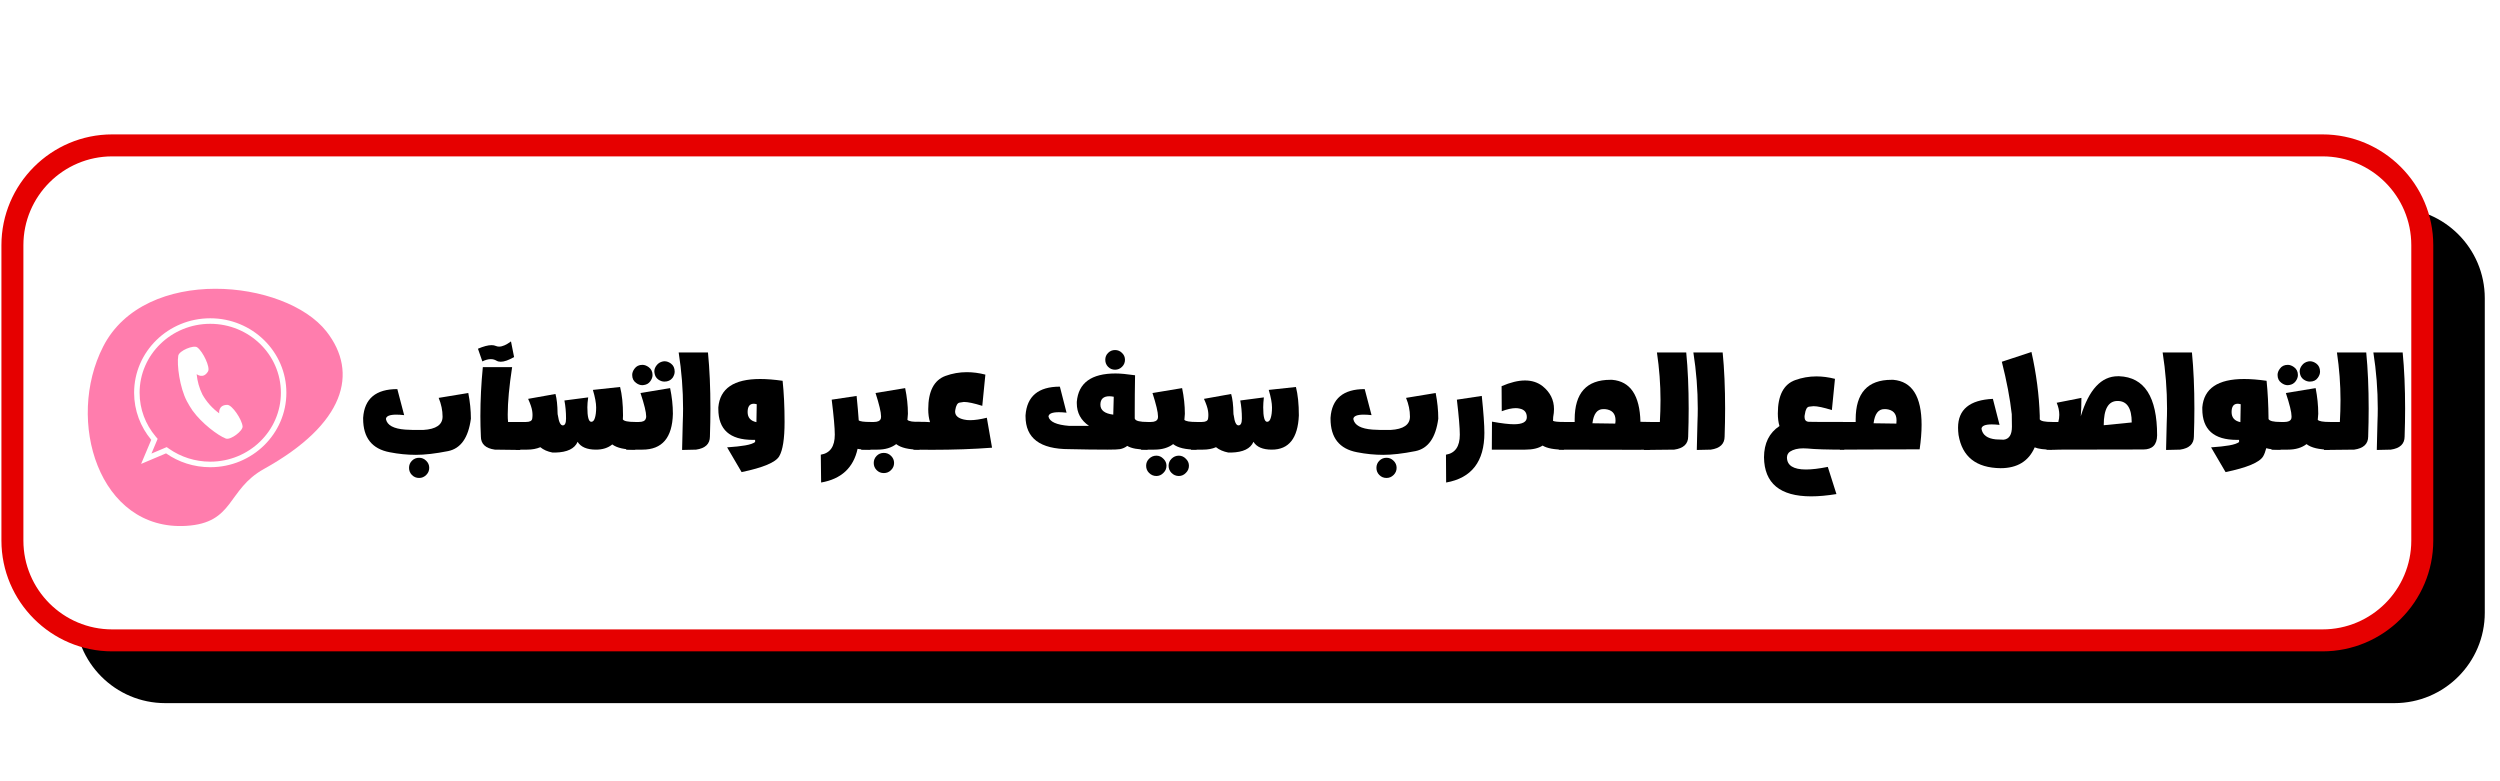
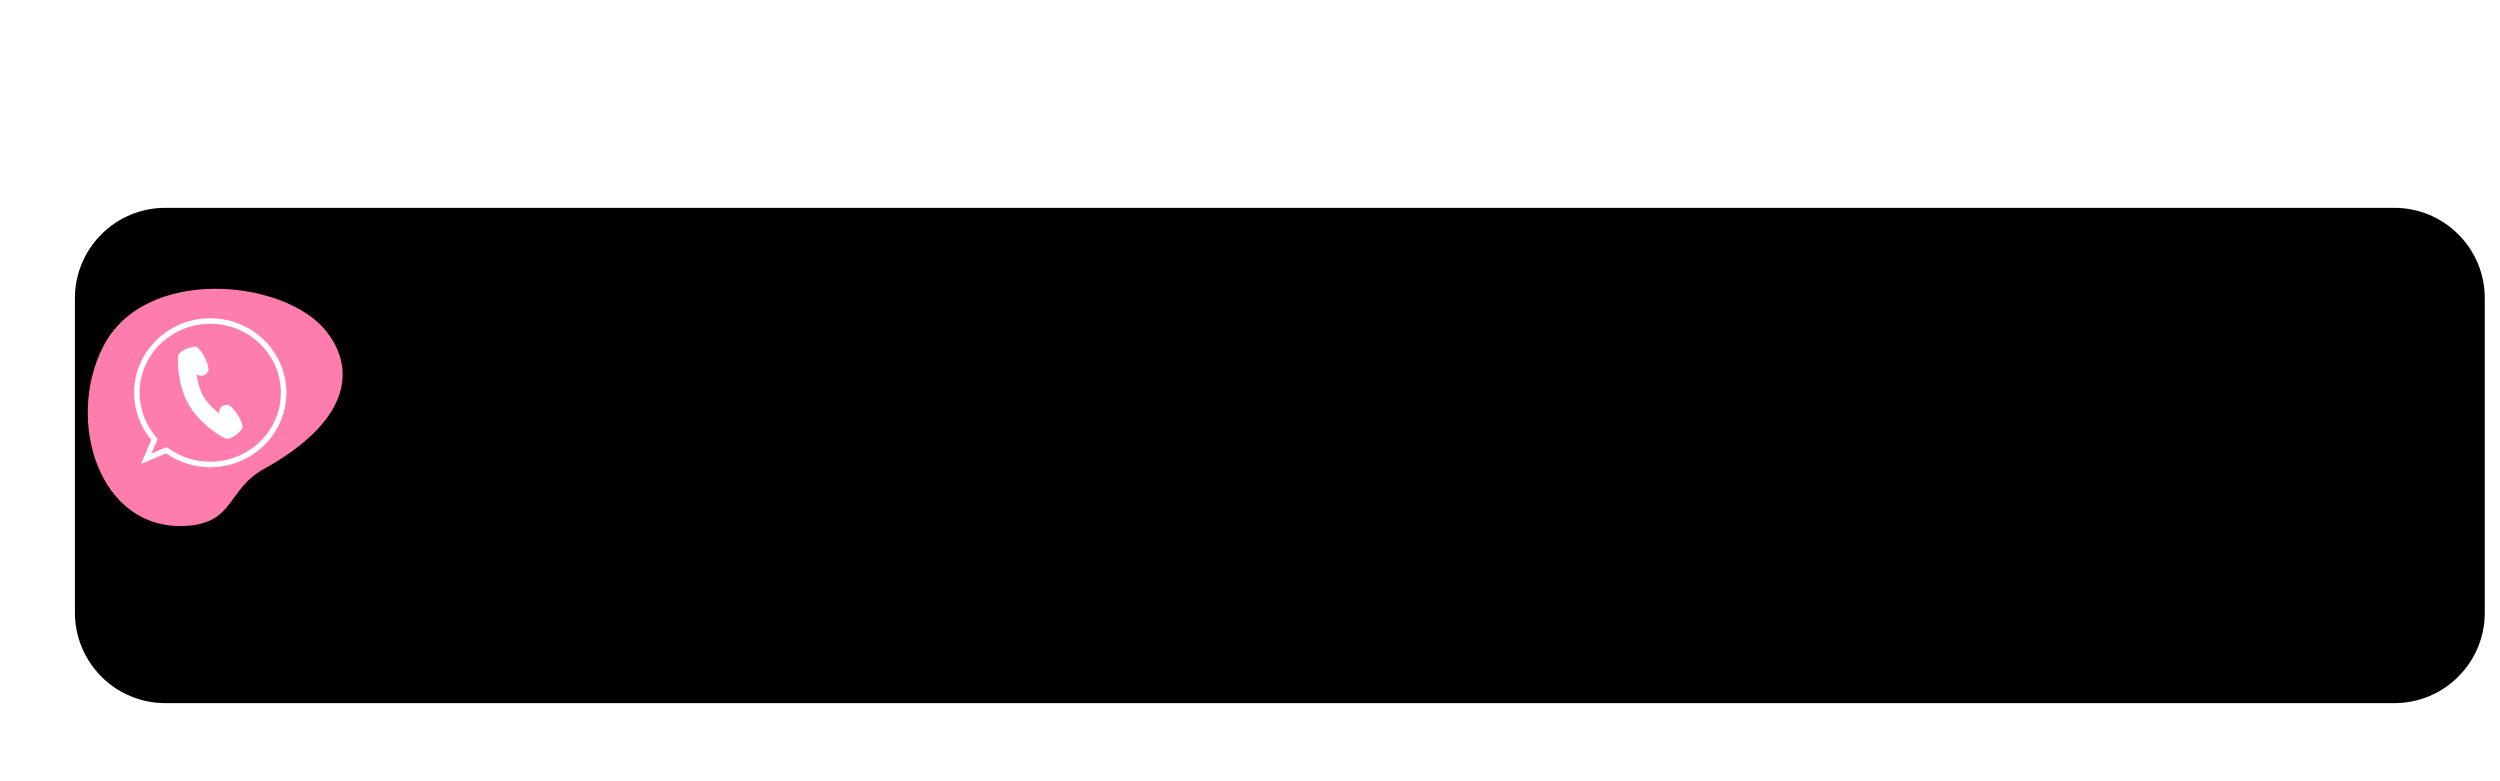
<svg xmlns="http://www.w3.org/2000/svg" width="320" zoomAndPan="magnify" viewBox="0 0 240 75" height="100" preserveAspectRatio="xMidYMid meet" version="1.0">
  <defs>
    <g />
    <clipPath id="56aca54c3f">
      <path d="M 36.438 19.457 L 69 19.457 L 69 49.457 L 36.438 49.457 Z M 36.438 19.457" clip-rule="nonzero" />
    </clipPath>
    <clipPath id="a0d5d132b9">
      <path d="M 7 19 L 238.5 19 L 238.5 67.652 L 7 67.652 Z M 7 19" clip-rule="nonzero" />
    </clipPath>
    <clipPath id="68cfc60a1a">
-       <path d="M 0 12.902 L 234 12.902 L 234 63 L 0 63 Z M 0 12.902" clip-rule="nonzero" />
-     </clipPath>
+       </clipPath>
  </defs>
-   <rect x="-24" width="288" fill="#ffffff" y="-7.5" height="90" fill-opacity="1" />
  <rect x="-24" width="288" fill="#ffffff" y="-7.5" height="90" fill-opacity="1" />
  <g clip-path="url(#56aca54c3f)">
    <path fill="#ffffff" d="M 42.453 20.895 L 51.543 29.984 L 54.363 32.801 C 55.367 33.809 55.367 35.445 54.363 36.449 L 42.375 48.438 C 41.723 49.09 40.895 49.402 40.047 49.402 C 39.199 49.402 38.352 49.09 37.723 48.438 C 36.438 47.137 36.52 45.008 37.801 43.727 L 46.871 34.656 L 46.871 34.637 L 37.723 25.488 C 37.07 24.836 36.754 24.008 36.754 23.16 C 36.754 22.312 37.09 21.465 37.742 20.812 C 39.043 19.512 41.172 19.594 42.453 20.895 Z M 56.254 20.895 L 65.344 29.984 L 68.164 32.801 C 69.168 33.809 69.168 35.445 68.164 36.449 L 56.176 48.438 C 55.527 49.09 54.699 49.402 53.852 49.402 C 53 49.402 52.152 49.09 51.523 48.438 C 50.242 47.137 50.32 45.008 51.602 43.727 L 60.672 34.656 L 60.672 34.637 L 51.523 25.488 C 50.891 24.836 50.559 24.008 50.559 23.16 C 50.559 22.312 50.891 21.465 51.543 20.812 C 52.844 19.512 54.973 19.594 56.254 20.895 Z M 56.254 20.895" fill-opacity="1" fill-rule="nonzero" />
  </g>
  <g clip-path="url(#a0d5d132b9)">
    <path fill="#000000" d="M 15.859 67.5 L 229.867 67.5 C 234.648 67.5 238.539 63.609 238.539 58.828 L 238.539 28.625 C 238.539 23.844 234.648 19.953 229.867 19.953 L 15.859 19.953 C 11.078 19.953 7.191 23.844 7.191 28.625 L 7.191 58.805 C 7.191 63.609 11.078 67.5 15.859 67.5 Z M 15.859 67.5" fill-opacity="1" fill-rule="nonzero" />
  </g>
-   <path fill="#ffffff" d="M 10.773 61.477 L 222.957 61.477 C 228.254 61.477 232.539 57.188 232.539 51.891 L 232.539 23.539 C 232.539 18.242 228.254 13.957 222.957 13.957 L 10.773 13.957 C 5.48 13.957 1.191 18.242 1.191 23.539 L 1.191 51.891 C 1.191 57.188 5.48 61.477 10.773 61.477 Z M 10.773 61.477" fill-opacity="1" fill-rule="nonzero" />
  <g clip-path="url(#68cfc60a1a)">
    <path fill="#e60000" d="M 222.957 62.531 L 10.773 62.531 C 4.918 62.531 0.137 57.75 0.137 51.891 L 0.137 23.539 C 0.137 17.68 4.918 12.902 10.773 12.902 L 222.957 12.902 C 228.812 12.902 233.594 17.68 233.594 23.539 L 233.594 51.891 C 233.594 57.773 228.812 62.531 222.957 62.531 Z M 10.773 15.012 C 6.066 15.012 2.246 18.852 2.246 23.539 L 2.246 51.891 C 2.246 56.602 6.066 60.422 10.773 60.422 L 222.957 60.422 C 227.668 60.422 231.484 56.602 231.484 51.891 L 231.484 23.539 C 231.484 18.828 227.668 15.012 222.957 15.012 Z M 10.773 15.012" fill-opacity="1" fill-rule="nonzero" />
  </g>
  <path fill="#ff7dad" d="M 9.91 33.258 C 13.918 25.445 27.395 26.785 31.344 31.828 C 34.441 35.789 33.137 40.691 25.34 45.02 C 21.758 47.008 22.531 50.207 17.863 50.484 C 9.488 50.977 6.266 40.359 9.91 33.258 Z M 9.91 33.258" fill-opacity="1" fill-rule="evenodd" />
  <path fill="#ffffff" d="M 14.52 42.223 C 13.492 40.988 12.875 39.418 12.875 37.703 C 12.875 33.758 16.148 30.555 20.184 30.555 C 24.219 30.555 27.492 33.758 27.492 37.703 C 27.492 41.648 24.219 44.852 20.184 44.852 C 18.602 44.852 17.137 44.359 15.941 43.523 L 13.547 44.535 Z M 14.539 43.543 L 16.004 42.922 L 16.242 43.09 C 17.355 43.863 18.715 44.32 20.184 44.32 C 23.922 44.32 26.965 41.359 26.965 37.703 C 26.965 34.047 23.922 31.086 20.184 31.086 C 16.445 31.086 13.402 34.047 13.402 37.703 C 13.402 39.289 13.973 40.742 14.926 41.883 L 15.133 42.129 Z M 14.539 43.543" fill-opacity="1" fill-rule="evenodd" />
-   <path fill="#ffffff" d="M 19.434 37.879 C 19.848 38.609 20.387 39.203 21.043 39.68 C 21.043 39.68 20.922 38.871 21.824 38.867 C 22.277 38.863 23.219 40.246 23.289 40.93 C 23.336 41.355 22.137 42.273 21.68 42.102 C 20.918 41.812 19.355 40.625 18.512 39.449 L 18.508 39.453 C 18.289 39.129 18.094 38.809 17.938 38.512 C 17.25 37.199 16.965 35.012 17.113 34.148 C 17.195 33.664 18.59 33.09 18.938 33.348 C 19.488 33.754 20.203 35.266 19.973 35.652 C 19.512 36.434 18.879 35.918 18.879 35.918 C 18.945 36.602 19.125 37.254 19.434 37.879 Z M 19.434 37.879" fill-opacity="1" fill-rule="evenodd" />
+   <path fill="#ffffff" d="M 19.434 37.879 C 19.848 38.609 20.387 39.203 21.043 39.68 C 21.043 39.68 20.922 38.871 21.824 38.867 C 22.277 38.863 23.219 40.246 23.289 40.93 C 23.336 41.355 22.137 42.273 21.68 42.102 C 20.918 41.812 19.355 40.625 18.512 39.449 C 18.289 39.129 18.094 38.809 17.938 38.512 C 17.25 37.199 16.965 35.012 17.113 34.148 C 17.195 33.664 18.59 33.09 18.938 33.348 C 19.488 33.754 20.203 35.266 19.973 35.652 C 19.512 36.434 18.879 35.918 18.879 35.918 C 18.945 36.602 19.125 37.254 19.434 37.879 Z M 19.434 37.879" fill-opacity="1" fill-rule="evenodd" />
  <g fill="#000000" fill-opacity="1">
    <g transform="translate(31.886, 44.384)">
      <g />
    </g>
  </g>
  <g fill="#000000" fill-opacity="1">
    <g transform="translate(34.815, 44.384)">
      <g>
        <path d="M 5.109 -0.719 C 4.285 -0.719 3.445 -0.801 2.594 -0.969 C 0.895 -1.289 0.047 -2.363 0.047 -4.188 L 0.047 -4.281 C 0.172 -6.113 1.266 -7.031 3.328 -7.031 L 3.984 -4.531 C 3.703 -4.562 3.453 -4.578 3.234 -4.578 C 2.586 -4.578 2.254 -4.438 2.234 -4.156 C 2.348 -3.562 2.969 -3.223 4.094 -3.141 C 4.289 -3.129 4.539 -3.117 4.844 -3.109 L 5.812 -3.109 C 7.051 -3.18 7.672 -3.609 7.672 -4.391 C 7.672 -4.984 7.547 -5.582 7.297 -6.188 L 10.141 -6.656 C 10.305 -5.812 10.391 -4.988 10.391 -4.188 C 10.148 -2.363 9.422 -1.328 8.203 -1.078 C 6.984 -0.836 5.953 -0.719 5.109 -0.719 Z M 5.422 1.5 C 5.148 1.5 4.922 1.406 4.734 1.219 C 4.547 1.031 4.453 0.801 4.453 0.531 C 4.453 0.258 4.547 0.031 4.734 -0.156 C 4.922 -0.344 5.148 -0.438 5.422 -0.438 C 5.68 -0.438 5.906 -0.344 6.094 -0.156 C 6.289 0.031 6.391 0.258 6.391 0.531 C 6.391 0.801 6.289 1.031 6.094 1.219 C 5.906 1.406 5.68 1.5 5.422 1.5 Z M 5.422 1.5" />
      </g>
    </g>
  </g>
  <g fill="#000000" fill-opacity="1">
    <g transform="translate(45.586, 44.384)">
      <g>
        <path d="M 4.359 -1.188 L 1.922 -1.219 C 1.023 -1.344 0.578 -1.766 0.578 -2.484 L 0.578 -2.516 C 0.547 -3.148 0.531 -3.789 0.531 -4.438 C 0.531 -5.977 0.609 -7.547 0.766 -9.141 L 3.578 -9.141 C 3.297 -7.297 3.156 -5.781 3.156 -4.594 C 3.156 -4.344 3.164 -4.102 3.188 -3.875 L 4.406 -3.875 Z M 2.484 -9.656 C 2.328 -9.656 2.188 -9.691 2.062 -9.766 C 1.906 -9.859 1.727 -9.906 1.531 -9.906 C 1.281 -9.906 1.008 -9.832 0.719 -9.688 L 0.297 -10.906 C 0.828 -11.133 1.266 -11.25 1.609 -11.25 C 1.766 -11.25 1.898 -11.223 2.016 -11.172 C 2.109 -11.129 2.211 -11.109 2.328 -11.109 C 2.641 -11.109 3.02 -11.273 3.469 -11.609 L 3.766 -10.109 C 3.242 -9.805 2.816 -9.656 2.484 -9.656 Z M 2.484 -9.656" />
      </g>
    </g>
  </g>
  <g fill="#000000" fill-opacity="1">
    <g transform="translate(49.684, 44.384)">
      <g>
        <path d="M 9.094 -1.719 C 8.688 -1.383 8.164 -1.219 7.531 -1.219 C 6.664 -1.219 6.078 -1.469 5.766 -1.969 C 5.484 -1.312 4.773 -0.969 3.641 -0.938 L 3.359 -0.938 C 2.879 -1.031 2.488 -1.203 2.188 -1.453 C 1.82 -1.297 1.398 -1.219 0.922 -1.219 L -0.172 -1.219 L -0.172 -3.875 L 0.812 -3.875 C 1.164 -3.875 1.363 -3.973 1.406 -4.172 C 1.426 -4.285 1.438 -4.41 1.438 -4.547 C 1.438 -4.672 1.426 -4.801 1.406 -4.938 C 1.363 -5.227 1.234 -5.613 1.016 -6.094 L 3.641 -6.562 C 3.766 -6.113 3.832 -5.5 3.844 -4.719 C 3.844 -4.645 3.852 -4.57 3.875 -4.5 C 3.969 -3.863 4.125 -3.547 4.344 -3.547 C 4.551 -3.547 4.656 -3.766 4.656 -4.203 C 4.656 -4.828 4.602 -5.406 4.5 -5.938 L 6.781 -6.234 C 6.727 -5.859 6.703 -5.539 6.703 -5.281 C 6.703 -4.352 6.828 -3.891 7.078 -3.891 C 7.234 -3.891 7.348 -4.008 7.422 -4.25 C 7.504 -4.5 7.547 -4.836 7.547 -5.266 C 7.547 -5.691 7.441 -6.254 7.234 -6.953 L 9.844 -7.234 C 10.031 -6.504 10.125 -5.594 10.125 -4.5 C 10.113 -4.375 10.109 -4.25 10.109 -4.125 C 10.203 -3.957 10.598 -3.875 11.297 -3.875 L 11.297 -1.219 C 10.273 -1.219 9.539 -1.383 9.094 -1.719 Z M 9.094 -1.719" />
      </g>
    </g>
  </g>
  <g fill="#000000" fill-opacity="1">
    <g transform="translate(60.753, 44.384)">
      <g>
-         <path d="M 0.906 -7.406 C 0.707 -7.406 0.508 -7.477 0.312 -7.625 C 0.062 -7.801 -0.062 -8.055 -0.062 -8.391 C -0.062 -8.586 0.008 -8.785 0.156 -8.984 C 0.332 -9.234 0.586 -9.359 0.922 -9.359 C 1.117 -9.359 1.316 -9.285 1.516 -9.141 C 1.766 -8.961 1.891 -8.707 1.891 -8.375 C 1.891 -8.176 1.816 -7.977 1.672 -7.781 C 1.535 -7.582 1.332 -7.461 1.062 -7.422 C 1.008 -7.41 0.957 -7.406 0.906 -7.406 Z M 3.031 -7.75 C 2.832 -7.75 2.633 -7.816 2.438 -7.953 C 2.238 -8.098 2.117 -8.305 2.078 -8.578 C 2.066 -8.629 2.062 -8.68 2.062 -8.734 C 2.062 -8.93 2.133 -9.125 2.281 -9.312 C 2.426 -9.508 2.629 -9.633 2.891 -9.688 C 2.941 -9.695 2.992 -9.703 3.047 -9.703 C 3.254 -9.703 3.457 -9.629 3.656 -9.484 C 3.895 -9.305 4.016 -9.047 4.016 -8.703 C 4.016 -8.504 3.945 -8.305 3.812 -8.109 C 3.625 -7.867 3.363 -7.75 3.031 -7.75 Z M 0.922 -1.219 L -0.641 -1.219 L -0.641 -3.875 L 0.578 -3.875 C 0.941 -3.875 1.16 -3.973 1.234 -4.172 C 1.266 -4.234 1.281 -4.312 1.281 -4.406 C 1.281 -4.812 1.098 -5.562 0.734 -6.656 L 3.578 -7.125 C 3.754 -6.281 3.844 -5.457 3.844 -4.656 C 3.789 -2.363 2.816 -1.219 0.922 -1.219 Z M 0.922 -1.219" />
-       </g>
+         </g>
    </g>
  </g>
  <g fill="#000000" fill-opacity="1">
    <g transform="translate(64.856, 44.384)">
      <g>
        <path d="M 0.625 -1.188 L 0.688 -3.797 C 0.707 -4.254 0.719 -4.707 0.719 -5.156 C 0.719 -6.957 0.578 -8.754 0.297 -10.547 L 3.109 -10.547 C 3.266 -8.953 3.344 -7.156 3.344 -5.156 C 3.344 -4.312 3.328 -3.43 3.297 -2.516 L 3.297 -2.484 C 3.297 -1.766 2.852 -1.344 1.969 -1.219 Z M 0.625 -1.188" />
      </g>
    </g>
  </g>
  <g fill="#000000" fill-opacity="1">
    <g transform="translate(68.772, 44.384)">
      <g>
        <path d="M 3.844 -3.859 L 3.875 -5.578 C 3.758 -5.609 3.664 -5.625 3.594 -5.625 C 3.195 -5.625 3 -5.359 3 -4.828 C 3 -4.297 3.281 -3.973 3.844 -3.859 Z M 2.422 0.938 L 1.031 -1.438 C 1.77 -1.488 2.348 -1.551 2.766 -1.625 C 3.234 -1.707 3.551 -1.816 3.719 -1.953 L 3.719 -2.156 L 3.5 -2.156 C 1.289 -2.156 0.188 -3.145 0.188 -5.125 L 0.188 -5.281 C 0.344 -7.094 1.68 -8 4.203 -8 C 4.848 -8 5.566 -7.941 6.359 -7.828 C 6.484 -6.648 6.547 -5.332 6.547 -3.875 C 6.547 -2.258 6.375 -1.16 6.031 -0.578 C 5.688 0.004 4.484 0.508 2.422 0.938 Z M 2.422 0.938" />
      </g>
    </g>
  </g>
  <g fill="#000000" fill-opacity="1">
    <g transform="translate(75.51, 44.384)">
      <g />
    </g>
  </g>
  <g fill="#000000" fill-opacity="1">
    <g transform="translate(78.437, 44.384)">
      <g>
        <path d="M 3.891 -1.297 C 3.492 0.523 2.328 1.602 0.391 1.938 L 0.359 -0.734 C 1.254 -0.879 1.703 -1.52 1.703 -2.656 C 1.703 -3.301 1.602 -4.422 1.406 -6.016 L 3.797 -6.375 C 3.891 -5.457 3.957 -4.676 4 -4.031 C 4.125 -3.926 4.5 -3.875 5.125 -3.875 L 5.125 -1.219 C 4.539 -1.219 4.129 -1.242 3.891 -1.297 Z M 3.891 -1.297" />
      </g>
    </g>
  </g>
  <g fill="#000000" fill-opacity="1">
    <g transform="translate(83.301, 44.384)">
      <g>
        <path d="M 1.547 1.031 C 1.273 1.031 1.047 0.938 0.859 0.75 C 0.672 0.562 0.578 0.332 0.578 0.062 C 0.578 -0.207 0.672 -0.438 0.859 -0.625 C 1.047 -0.812 1.273 -0.906 1.547 -0.906 C 1.816 -0.906 2.047 -0.812 2.234 -0.625 C 2.43 -0.438 2.531 -0.207 2.531 0.062 C 2.531 0.332 2.43 0.562 2.234 0.75 C 2.047 0.938 1.816 1.031 1.547 1.031 Z M 2.734 -1.75 C 2.266 -1.395 1.664 -1.219 0.938 -1.219 L -0.625 -1.219 L -0.625 -3.875 L 0.594 -3.875 C 0.945 -3.875 1.164 -3.973 1.25 -4.172 C 1.27 -4.234 1.281 -4.312 1.281 -4.406 C 1.281 -4.812 1.102 -5.562 0.75 -6.656 L 3.594 -7.125 C 3.77 -6.281 3.859 -5.457 3.859 -4.656 C 3.848 -4.457 3.832 -4.266 3.812 -4.078 C 3.938 -3.941 4.328 -3.875 4.984 -3.875 L 4.984 -1.219 C 3.941 -1.219 3.191 -1.395 2.734 -1.75 Z M 2.734 -1.75" />
      </g>
    </g>
  </g>
  <g fill="#000000" fill-opacity="1">
    <g transform="translate(88.002, 44.384)">
      <g>
        <path d="M 1.438 -1.203 C 0.738 -1.203 0.156 -1.207 -0.312 -1.219 L -0.328 -3.875 L 0.141 -3.891 C 0.66 -3.891 1.039 -3.879 1.281 -3.859 C 1.164 -4.223 1.109 -4.633 1.109 -5.094 C 1.109 -6.82 1.66 -7.891 2.766 -8.297 C 3.422 -8.535 4.102 -8.656 4.812 -8.656 C 5.395 -8.656 5.988 -8.578 6.594 -8.422 L 6.297 -5.422 C 5.504 -5.672 4.914 -5.797 4.531 -5.797 C 4.469 -5.797 4.332 -5.773 4.125 -5.734 C 3.914 -5.703 3.773 -5.461 3.703 -5.016 C 3.691 -4.961 3.688 -4.914 3.688 -4.875 C 3.688 -4.488 3.969 -4.234 4.531 -4.109 C 4.707 -4.066 4.906 -4.047 5.125 -4.047 C 5.57 -4.047 6.109 -4.125 6.734 -4.281 L 7.234 -1.406 C 5.461 -1.27 3.531 -1.203 1.438 -1.203 Z M 1.438 -1.203" />
      </g>
    </g>
  </g>
  <g fill="#000000" fill-opacity="1">
    <g transform="translate(95.477, 44.384)">
      <g />
    </g>
  </g>
  <g fill="#000000" fill-opacity="1">
    <g transform="translate(98.404, 44.384)">
      <g>
        <path d="M 8.469 -4.578 L 8.516 -6.297 C 8.348 -6.328 8.207 -6.344 8.094 -6.344 C 7.52 -6.344 7.234 -6.07 7.234 -5.531 C 7.234 -5 7.645 -4.68 8.469 -4.578 Z M 8.641 -8.891 C 8.379 -8.891 8.156 -8.984 7.969 -9.172 C 7.789 -9.359 7.703 -9.582 7.703 -9.844 C 7.703 -10.102 7.789 -10.32 7.969 -10.5 C 8.156 -10.688 8.379 -10.781 8.641 -10.781 C 8.898 -10.781 9.125 -10.688 9.312 -10.5 C 9.5 -10.32 9.594 -10.102 9.594 -9.844 C 9.594 -9.582 9.5 -9.359 9.312 -9.172 C 9.125 -8.984 8.898 -8.891 8.641 -8.891 Z M 9.812 -1.578 C 9.613 -1.422 9.379 -1.316 9.109 -1.266 C 8.93 -1.234 8.531 -1.219 7.906 -1.219 C 6.812 -1.219 5.586 -1.234 4.234 -1.266 C 1.441 -1.266 0.047 -2.316 0.047 -4.422 L 0.047 -4.516 C 0.18 -6.348 1.281 -7.266 3.344 -7.266 L 3.984 -4.766 C 3.711 -4.797 3.469 -4.812 3.25 -4.812 C 2.602 -4.812 2.27 -4.672 2.25 -4.391 C 2.363 -3.891 3.023 -3.594 4.234 -3.5 L 4.766 -3.5 C 4.953 -3.5 5.41 -3.5 6.141 -3.5 C 5.359 -4.031 4.969 -4.754 4.969 -5.672 L 4.969 -5.812 C 5.125 -7.625 6.363 -8.531 8.688 -8.531 C 9.145 -8.531 9.77 -8.473 10.562 -8.359 C 10.539 -7.047 10.531 -5.906 10.531 -4.938 C 10.531 -4.688 10.531 -4.445 10.531 -4.219 C 10.531 -4.195 10.535 -4.18 10.547 -4.172 C 10.629 -3.973 11.035 -3.875 11.766 -3.875 L 11.766 -1.219 C 10.859 -1.219 10.207 -1.336 9.812 -1.578 Z M 9.812 -1.578" />
      </g>
    </g>
  </g>
  <g fill="#000000" fill-opacity="1">
    <g transform="translate(109.888, 44.384)">
      <g>
        <path d="M 1.125 1.312 C 0.852 1.312 0.617 1.211 0.422 1.016 C 0.234 0.828 0.141 0.598 0.141 0.328 C 0.141 0.066 0.234 -0.156 0.422 -0.344 C 0.617 -0.539 0.852 -0.641 1.125 -0.641 C 1.383 -0.641 1.609 -0.539 1.797 -0.344 C 1.992 -0.156 2.094 0.066 2.094 0.328 C 2.094 0.598 1.992 0.828 1.797 1.016 C 1.609 1.211 1.383 1.312 1.125 1.312 Z M 3.281 1.312 C 3.008 1.312 2.773 1.211 2.578 1.016 C 2.391 0.828 2.297 0.598 2.297 0.328 C 2.297 0.066 2.391 -0.156 2.578 -0.344 C 2.773 -0.539 3.008 -0.641 3.281 -0.641 C 3.539 -0.641 3.766 -0.539 3.953 -0.344 C 4.148 -0.156 4.25 0.066 4.25 0.328 C 4.25 0.598 4.148 0.828 3.953 1.016 C 3.766 1.211 3.539 1.312 3.281 1.312 Z M 2.734 -1.75 C 2.266 -1.395 1.66 -1.219 0.922 -1.219 L -0.344 -1.219 L -0.344 -3.875 L 0.594 -3.875 C 0.945 -3.875 1.164 -3.973 1.25 -4.172 C 1.27 -4.234 1.281 -4.312 1.281 -4.406 C 1.281 -4.812 1.102 -5.562 0.75 -6.656 L 3.594 -7.125 C 3.77 -6.281 3.859 -5.457 3.859 -4.656 C 3.848 -4.457 3.832 -4.266 3.812 -4.078 C 3.938 -3.941 4.328 -3.875 4.984 -3.875 L 4.984 -1.219 C 3.93 -1.219 3.18 -1.395 2.734 -1.75 Z M 2.734 -1.75" />
      </g>
    </g>
  </g>
  <g fill="#000000" fill-opacity="1">
    <g transform="translate(114.565, 44.384)">
      <g>
        <path d="M 3.641 -0.938 L 3.359 -0.938 C 2.879 -1.031 2.484 -1.203 2.172 -1.453 C 1.816 -1.297 1.398 -1.219 0.922 -1.219 L -0.234 -1.219 L -0.234 -3.875 L 0.812 -3.875 C 1.164 -3.875 1.363 -3.973 1.406 -4.172 C 1.426 -4.285 1.438 -4.41 1.438 -4.547 C 1.438 -4.672 1.426 -4.801 1.406 -4.938 C 1.363 -5.227 1.234 -5.613 1.016 -6.094 L 3.625 -6.562 C 3.758 -6.113 3.832 -5.5 3.844 -4.719 C 3.844 -4.645 3.852 -4.57 3.875 -4.5 C 3.957 -3.863 4.109 -3.547 4.328 -3.547 C 4.547 -3.547 4.656 -3.766 4.656 -4.203 C 4.656 -4.828 4.602 -5.406 4.5 -5.938 L 6.766 -6.234 C 6.723 -5.859 6.703 -5.539 6.703 -5.281 C 6.703 -4.352 6.828 -3.891 7.078 -3.891 C 7.234 -3.891 7.348 -4.008 7.422 -4.25 C 7.504 -4.5 7.547 -4.836 7.547 -5.266 C 7.547 -5.691 7.441 -6.254 7.234 -6.953 L 9.844 -7.234 C 10.031 -6.504 10.125 -5.594 10.125 -4.5 C 10.031 -2.312 9.164 -1.219 7.531 -1.219 C 6.664 -1.219 6.078 -1.469 5.766 -1.969 C 5.484 -1.312 4.773 -0.969 3.641 -0.938 Z M 3.641 -0.938" />
      </g>
    </g>
  </g>
  <g fill="#000000" fill-opacity="1">
    <g transform="translate(124.757, 44.384)">
      <g />
    </g>
  </g>
  <g fill="#000000" fill-opacity="1">
    <g transform="translate(127.684, 44.384)">
      <g>
        <path d="M 5.109 -0.719 C 4.285 -0.719 3.445 -0.801 2.594 -0.969 C 0.895 -1.289 0.047 -2.363 0.047 -4.188 L 0.047 -4.281 C 0.172 -6.113 1.266 -7.031 3.328 -7.031 L 3.984 -4.531 C 3.703 -4.562 3.453 -4.578 3.234 -4.578 C 2.586 -4.578 2.254 -4.438 2.234 -4.156 C 2.348 -3.562 2.969 -3.223 4.094 -3.141 C 4.289 -3.129 4.539 -3.117 4.844 -3.109 L 5.812 -3.109 C 7.051 -3.18 7.672 -3.609 7.672 -4.391 C 7.672 -4.984 7.547 -5.582 7.297 -6.188 L 10.141 -6.656 C 10.305 -5.812 10.391 -4.988 10.391 -4.188 C 10.148 -2.363 9.422 -1.328 8.203 -1.078 C 6.984 -0.836 5.953 -0.719 5.109 -0.719 Z M 5.422 1.5 C 5.148 1.5 4.922 1.406 4.734 1.219 C 4.547 1.031 4.453 0.801 4.453 0.531 C 4.453 0.258 4.547 0.031 4.734 -0.156 C 4.922 -0.344 5.148 -0.438 5.422 -0.438 C 5.68 -0.438 5.906 -0.344 6.094 -0.156 C 6.289 0.031 6.391 0.258 6.391 0.531 C 6.391 0.801 6.289 1.031 6.094 1.219 C 5.906 1.406 5.68 1.5 5.422 1.5 Z M 5.422 1.5" />
      </g>
    </g>
  </g>
  <g fill="#000000" fill-opacity="1">
    <g transform="translate(138.454, 44.384)">
      <g>
-         <path d="M 1.406 -6.016 L 3.797 -6.375 C 3.961 -4.781 4.047 -3.598 4.047 -2.828 C 4.047 -0.078 2.82 1.508 0.375 1.938 L 0.359 -0.734 C 1.242 -0.879 1.688 -1.52 1.688 -2.656 C 1.688 -3.301 1.594 -4.422 1.406 -6.016 Z M 1.406 -6.016" />
-       </g>
+         </g>
    </g>
  </g>
  <g fill="#000000" fill-opacity="1">
    <g transform="translate(142.856, 44.384)">
      <g>
        <path d="M 7.281 -1.219 C 6.344 -1.219 5.66 -1.348 5.234 -1.609 C 4.836 -1.348 4.281 -1.219 3.562 -1.219 L 0.359 -1.219 L 0.375 -3.906 C 1.301 -3.738 2.004 -3.656 2.484 -3.656 C 3.305 -3.656 3.719 -3.879 3.719 -4.328 C 3.719 -4.785 3.492 -5.062 3.047 -5.156 C 2.922 -5.188 2.789 -5.203 2.656 -5.203 C 2.281 -5.203 1.832 -5.102 1.312 -4.906 L 1.297 -7.312 C 2.141 -7.676 2.891 -7.859 3.547 -7.859 C 4.203 -7.859 4.766 -7.676 5.234 -7.312 C 5.961 -6.727 6.328 -5.992 6.328 -5.109 C 6.328 -4.867 6.301 -4.613 6.25 -4.344 C 6.25 -4.227 6.242 -4.109 6.234 -3.984 C 6.359 -3.91 6.707 -3.875 7.281 -3.875 Z M 7.281 -1.219" />
      </g>
    </g>
  </g>
  <g fill="#000000" fill-opacity="1">
    <g transform="translate(149.857, 44.384)">
      <g>
        <path d="M 5.203 -3.719 C 5.223 -3.801 5.234 -3.906 5.234 -4.031 C 5.234 -4.688 4.895 -5.047 4.219 -5.109 C 4.156 -5.109 4.098 -5.109 4.047 -5.109 C 3.473 -5.109 3.129 -4.656 3.016 -3.75 Z M -0.219 -1.219 L -0.219 -3.875 L 1.312 -3.875 L 1.312 -4.125 C 1.312 -6.656 2.453 -7.922 4.734 -7.922 L 4.906 -7.922 C 6.656 -7.773 7.562 -6.43 7.625 -3.891 L 8.562 -3.875 L 8.562 -1.219 L 7.453 -1.203 Z M -0.219 -1.219" />
      </g>
    </g>
  </g>
  <g fill="#000000" fill-opacity="1">
    <g transform="translate(158.175, 44.384)">
      <g>
        <path d="M -0.359 -1.188 L -0.359 -3.875 L 1.172 -3.875 C 1.211 -4.57 1.234 -5.273 1.234 -5.984 C 1.234 -7.492 1.117 -9.016 0.891 -10.547 L 3.703 -10.547 C 3.859 -8.953 3.938 -7.156 3.938 -5.156 C 3.938 -4.312 3.922 -3.43 3.891 -2.516 L 3.891 -2.484 C 3.891 -1.766 3.441 -1.344 2.547 -1.219 Z M -0.359 -1.188" />
      </g>
    </g>
  </g>
  <g fill="#000000" fill-opacity="1">
    <g transform="translate(162.267, 44.384)">
      <g>
        <path d="M 0.625 -1.188 L 0.688 -3.797 C 0.707 -4.254 0.719 -4.707 0.719 -5.156 C 0.719 -6.957 0.578 -8.754 0.297 -10.547 L 3.109 -10.547 C 3.266 -8.953 3.344 -7.156 3.344 -5.156 C 3.344 -4.312 3.328 -3.43 3.297 -2.516 L 3.297 -2.484 C 3.297 -1.766 2.852 -1.344 1.969 -1.219 Z M 0.625 -1.188" />
      </g>
    </g>
  </g>
  <g fill="#000000" fill-opacity="1">
    <g transform="translate(166.183, 44.384)">
      <g />
    </g>
  </g>
  <g fill="#000000" fill-opacity="1">
    <g transform="translate(169.11, 44.384)">
      <g>
        <path d="M 4.766 3.266 C 1.773 3.266 0.266 2.016 0.234 -0.484 C 0.242 -1.836 0.738 -2.836 1.719 -3.484 C 1.613 -3.836 1.562 -4.238 1.562 -4.688 C 1.562 -6.414 2.113 -7.484 3.219 -7.891 C 3.875 -8.129 4.555 -8.25 5.266 -8.25 C 5.836 -8.25 6.43 -8.172 7.047 -8.016 L 6.75 -5.016 C 5.957 -5.266 5.367 -5.391 4.984 -5.391 C 4.91 -5.391 4.77 -5.375 4.562 -5.344 C 4.352 -5.312 4.219 -5.066 4.156 -4.609 C 4.133 -4.516 4.125 -4.43 4.125 -4.359 C 4.125 -4.066 4.258 -3.91 4.531 -3.891 C 4.812 -3.879 5.945 -3.875 7.938 -3.875 L 7.938 -1.219 C 6.289 -1.219 5.113 -1.254 4.406 -1.328 C 4.258 -1.336 4.125 -1.344 4 -1.344 C 3.477 -1.344 3.055 -1.238 2.734 -1.031 C 2.547 -0.906 2.445 -0.719 2.438 -0.469 C 2.445 0.301 3.055 0.688 4.266 0.688 C 4.836 0.688 5.535 0.602 6.359 0.438 L 7.188 3.047 C 6.289 3.191 5.484 3.266 4.766 3.266 Z M 4.766 3.266" />
      </g>
    </g>
  </g>
  <g fill="#000000" fill-opacity="1">
    <g transform="translate(176.848, 44.384)">
      <g>
        <path d="M 5.203 -3.719 C 5.211 -3.801 5.219 -3.906 5.219 -4.031 C 5.219 -4.688 4.879 -5.047 4.203 -5.109 C 4.148 -5.109 4.098 -5.109 4.047 -5.109 C 3.473 -5.109 3.129 -4.656 3.016 -3.75 Z M -0.219 -1.219 L -0.219 -3.875 L 1.297 -3.875 L 1.297 -4.125 C 1.297 -6.656 2.441 -7.922 4.734 -7.922 L 4.906 -7.922 C 6.719 -7.766 7.625 -6.32 7.625 -3.594 C 7.625 -2.895 7.562 -2.113 7.438 -1.25 Z M -0.219 -1.219" />
      </g>
    </g>
  </g>
  <g fill="#000000" fill-opacity="1">
    <g transform="translate(184.874, 44.384)">
      <g />
    </g>
  </g>
  <g fill="#000000" fill-opacity="1">
    <g transform="translate(187.801, 44.384)">
      <g>
        <path d="M 9.219 -1.219 C 8.438 -1.219 7.875 -1.289 7.531 -1.438 C 6.945 -0.102 5.852 0.562 4.25 0.562 C 1.914 0.531 0.57 -0.531 0.219 -2.625 C 0.188 -2.875 0.172 -3.109 0.172 -3.328 C 0.172 -5.066 1.285 -5.988 3.516 -6.094 L 4.156 -3.594 C 3.883 -3.625 3.633 -3.641 3.406 -3.641 C 2.77 -3.641 2.441 -3.5 2.422 -3.219 C 2.523 -2.625 2.984 -2.285 3.797 -2.203 C 4.004 -2.191 4.254 -2.18 4.547 -2.172 C 5.078 -2.234 5.344 -2.648 5.344 -3.422 L 5.328 -4.625 C 5.16 -6.125 4.844 -7.801 4.375 -9.656 L 7.219 -10.594 C 7.688 -8.5 7.953 -6.457 8.016 -4.469 L 8.016 -4.125 C 8.109 -3.957 8.508 -3.875 9.219 -3.875 Z M 9.219 -1.219" />
      </g>
    </g>
  </g>
  <g fill="#000000" fill-opacity="1">
    <g transform="translate(196.833, 44.384)">
      <g>
        <path d="M 0.359 -1.203 C 0.16 -1.203 -0.078 -1.207 -0.359 -1.219 L -0.359 -3.875 L 0.766 -3.875 C 0.828 -4.102 0.859 -4.332 0.859 -4.562 C 0.859 -4.945 0.773 -5.332 0.609 -5.719 L 2.984 -6.188 C 2.984 -5.531 2.961 -4.941 2.922 -4.422 C 3.703 -6.984 4.891 -8.266 6.484 -8.266 L 6.609 -8.266 C 9.035 -8.172 10.25 -6.281 10.25 -2.594 C 10.238 -1.688 9.797 -1.234 8.922 -1.234 L 8.906 -1.234 C 6.383 -1.223 3.711 -1.219 0.891 -1.219 C 0.742 -1.207 0.566 -1.203 0.359 -1.203 Z M 5.125 -3.562 L 7.812 -3.828 C 7.812 -5.203 7.359 -5.891 6.453 -5.891 C 5.566 -5.891 5.125 -5.113 5.125 -3.562 Z M 5.125 -3.562" />
      </g>
    </g>
  </g>
  <g fill="#000000" fill-opacity="1">
    <g transform="translate(207.317, 44.384)">
      <g>
        <path d="M 0.625 -1.188 L 0.688 -3.797 C 0.707 -4.254 0.719 -4.707 0.719 -5.156 C 0.719 -6.957 0.578 -8.754 0.297 -10.547 L 3.109 -10.547 C 3.266 -8.953 3.344 -7.156 3.344 -5.156 C 3.344 -4.312 3.328 -3.43 3.297 -2.516 L 3.297 -2.484 C 3.297 -1.766 2.852 -1.344 1.969 -1.219 Z M 0.625 -1.188" />
      </g>
    </g>
  </g>
  <g fill="#000000" fill-opacity="1">
    <g transform="translate(211.233, 44.384)">
      <g>
        <path d="M 3.844 -3.859 L 3.875 -5.578 C 3.758 -5.609 3.664 -5.625 3.594 -5.625 C 3.195 -5.625 3 -5.359 3 -4.828 C 3 -4.297 3.281 -3.973 3.844 -3.859 Z M 6.328 -1.359 C 6.242 -1.035 6.145 -0.773 6.031 -0.578 C 5.688 0.004 4.484 0.508 2.422 0.938 L 1.031 -1.438 C 1.77 -1.488 2.348 -1.551 2.766 -1.625 C 3.234 -1.707 3.551 -1.816 3.719 -1.953 L 3.719 -2.156 L 3.5 -2.156 C 1.289 -2.156 0.188 -3.145 0.188 -5.125 L 0.188 -5.281 C 0.344 -7.094 1.68 -8 4.203 -8 C 4.848 -8 5.566 -7.941 6.359 -7.828 C 6.473 -6.723 6.535 -5.5 6.547 -4.156 C 6.641 -3.969 7.023 -3.875 7.703 -3.875 L 7.703 -1.219 C 7.078 -1.219 6.617 -1.266 6.328 -1.359 Z M 6.328 -1.359" />
      </g>
    </g>
  </g>
  <g fill="#000000" fill-opacity="1">
    <g transform="translate(218.708, 44.384)">
      <g>
        <path d="M 0.906 -7.406 C 0.707 -7.406 0.508 -7.477 0.312 -7.625 C 0.062 -7.801 -0.062 -8.055 -0.062 -8.391 C -0.062 -8.586 0.008 -8.785 0.156 -8.984 C 0.332 -9.234 0.586 -9.359 0.922 -9.359 C 1.117 -9.359 1.316 -9.285 1.516 -9.141 C 1.766 -8.961 1.891 -8.707 1.891 -8.375 C 1.891 -8.176 1.816 -7.977 1.672 -7.781 C 1.523 -7.582 1.32 -7.461 1.062 -7.422 C 1.008 -7.41 0.957 -7.406 0.906 -7.406 Z M 3.031 -7.75 C 2.832 -7.75 2.633 -7.816 2.438 -7.953 C 2.238 -8.098 2.117 -8.305 2.078 -8.578 C 2.066 -8.629 2.062 -8.68 2.062 -8.734 C 2.062 -8.93 2.133 -9.125 2.281 -9.312 C 2.426 -9.508 2.629 -9.633 2.891 -9.688 C 2.941 -9.695 2.992 -9.703 3.047 -9.703 C 3.254 -9.703 3.457 -9.629 3.656 -9.484 C 3.895 -9.305 4.016 -9.047 4.016 -8.703 C 4.016 -8.504 3.941 -8.305 3.797 -8.109 C 3.629 -7.867 3.375 -7.75 3.031 -7.75 Z M 2.719 -1.75 C 2.258 -1.395 1.66 -1.219 0.922 -1.219 L -0.641 -1.219 L -0.641 -3.875 L 0.594 -3.875 C 0.945 -3.875 1.164 -3.973 1.25 -4.172 C 1.27 -4.234 1.281 -4.312 1.281 -4.406 C 1.281 -4.812 1.098 -5.562 0.734 -6.656 L 3.594 -7.125 C 3.758 -6.281 3.844 -5.457 3.844 -4.656 C 3.832 -4.457 3.816 -4.266 3.797 -4.078 C 3.922 -3.941 4.312 -3.875 4.969 -3.875 L 4.969 -1.219 C 3.926 -1.219 3.176 -1.395 2.719 -1.75 Z M 2.719 -1.75" />
      </g>
    </g>
  </g>
  <g fill="#000000" fill-opacity="1">
    <g transform="translate(223.455, 44.384)">
      <g>
        <path d="M -0.359 -1.188 L -0.359 -3.875 L 1.172 -3.875 C 1.211 -4.57 1.234 -5.273 1.234 -5.984 C 1.234 -7.492 1.117 -9.016 0.891 -10.547 L 3.703 -10.547 C 3.859 -8.953 3.938 -7.156 3.938 -5.156 C 3.938 -4.312 3.922 -3.43 3.891 -2.516 L 3.891 -2.484 C 3.891 -1.766 3.441 -1.344 2.547 -1.219 Z M -0.359 -1.188" />
      </g>
    </g>
  </g>
  <g fill="#000000" fill-opacity="1">
    <g transform="translate(227.547, 44.384)">
      <g>
        <path d="M 0.625 -1.188 L 0.688 -3.797 C 0.707 -4.254 0.719 -4.707 0.719 -5.156 C 0.719 -6.957 0.578 -8.754 0.297 -10.547 L 3.109 -10.547 C 3.266 -8.953 3.344 -7.156 3.344 -5.156 C 3.344 -4.312 3.328 -3.43 3.297 -2.516 L 3.297 -2.484 C 3.297 -1.766 2.852 -1.344 1.969 -1.219 Z M 0.625 -1.188" />
      </g>
    </g>
  </g>
</svg>